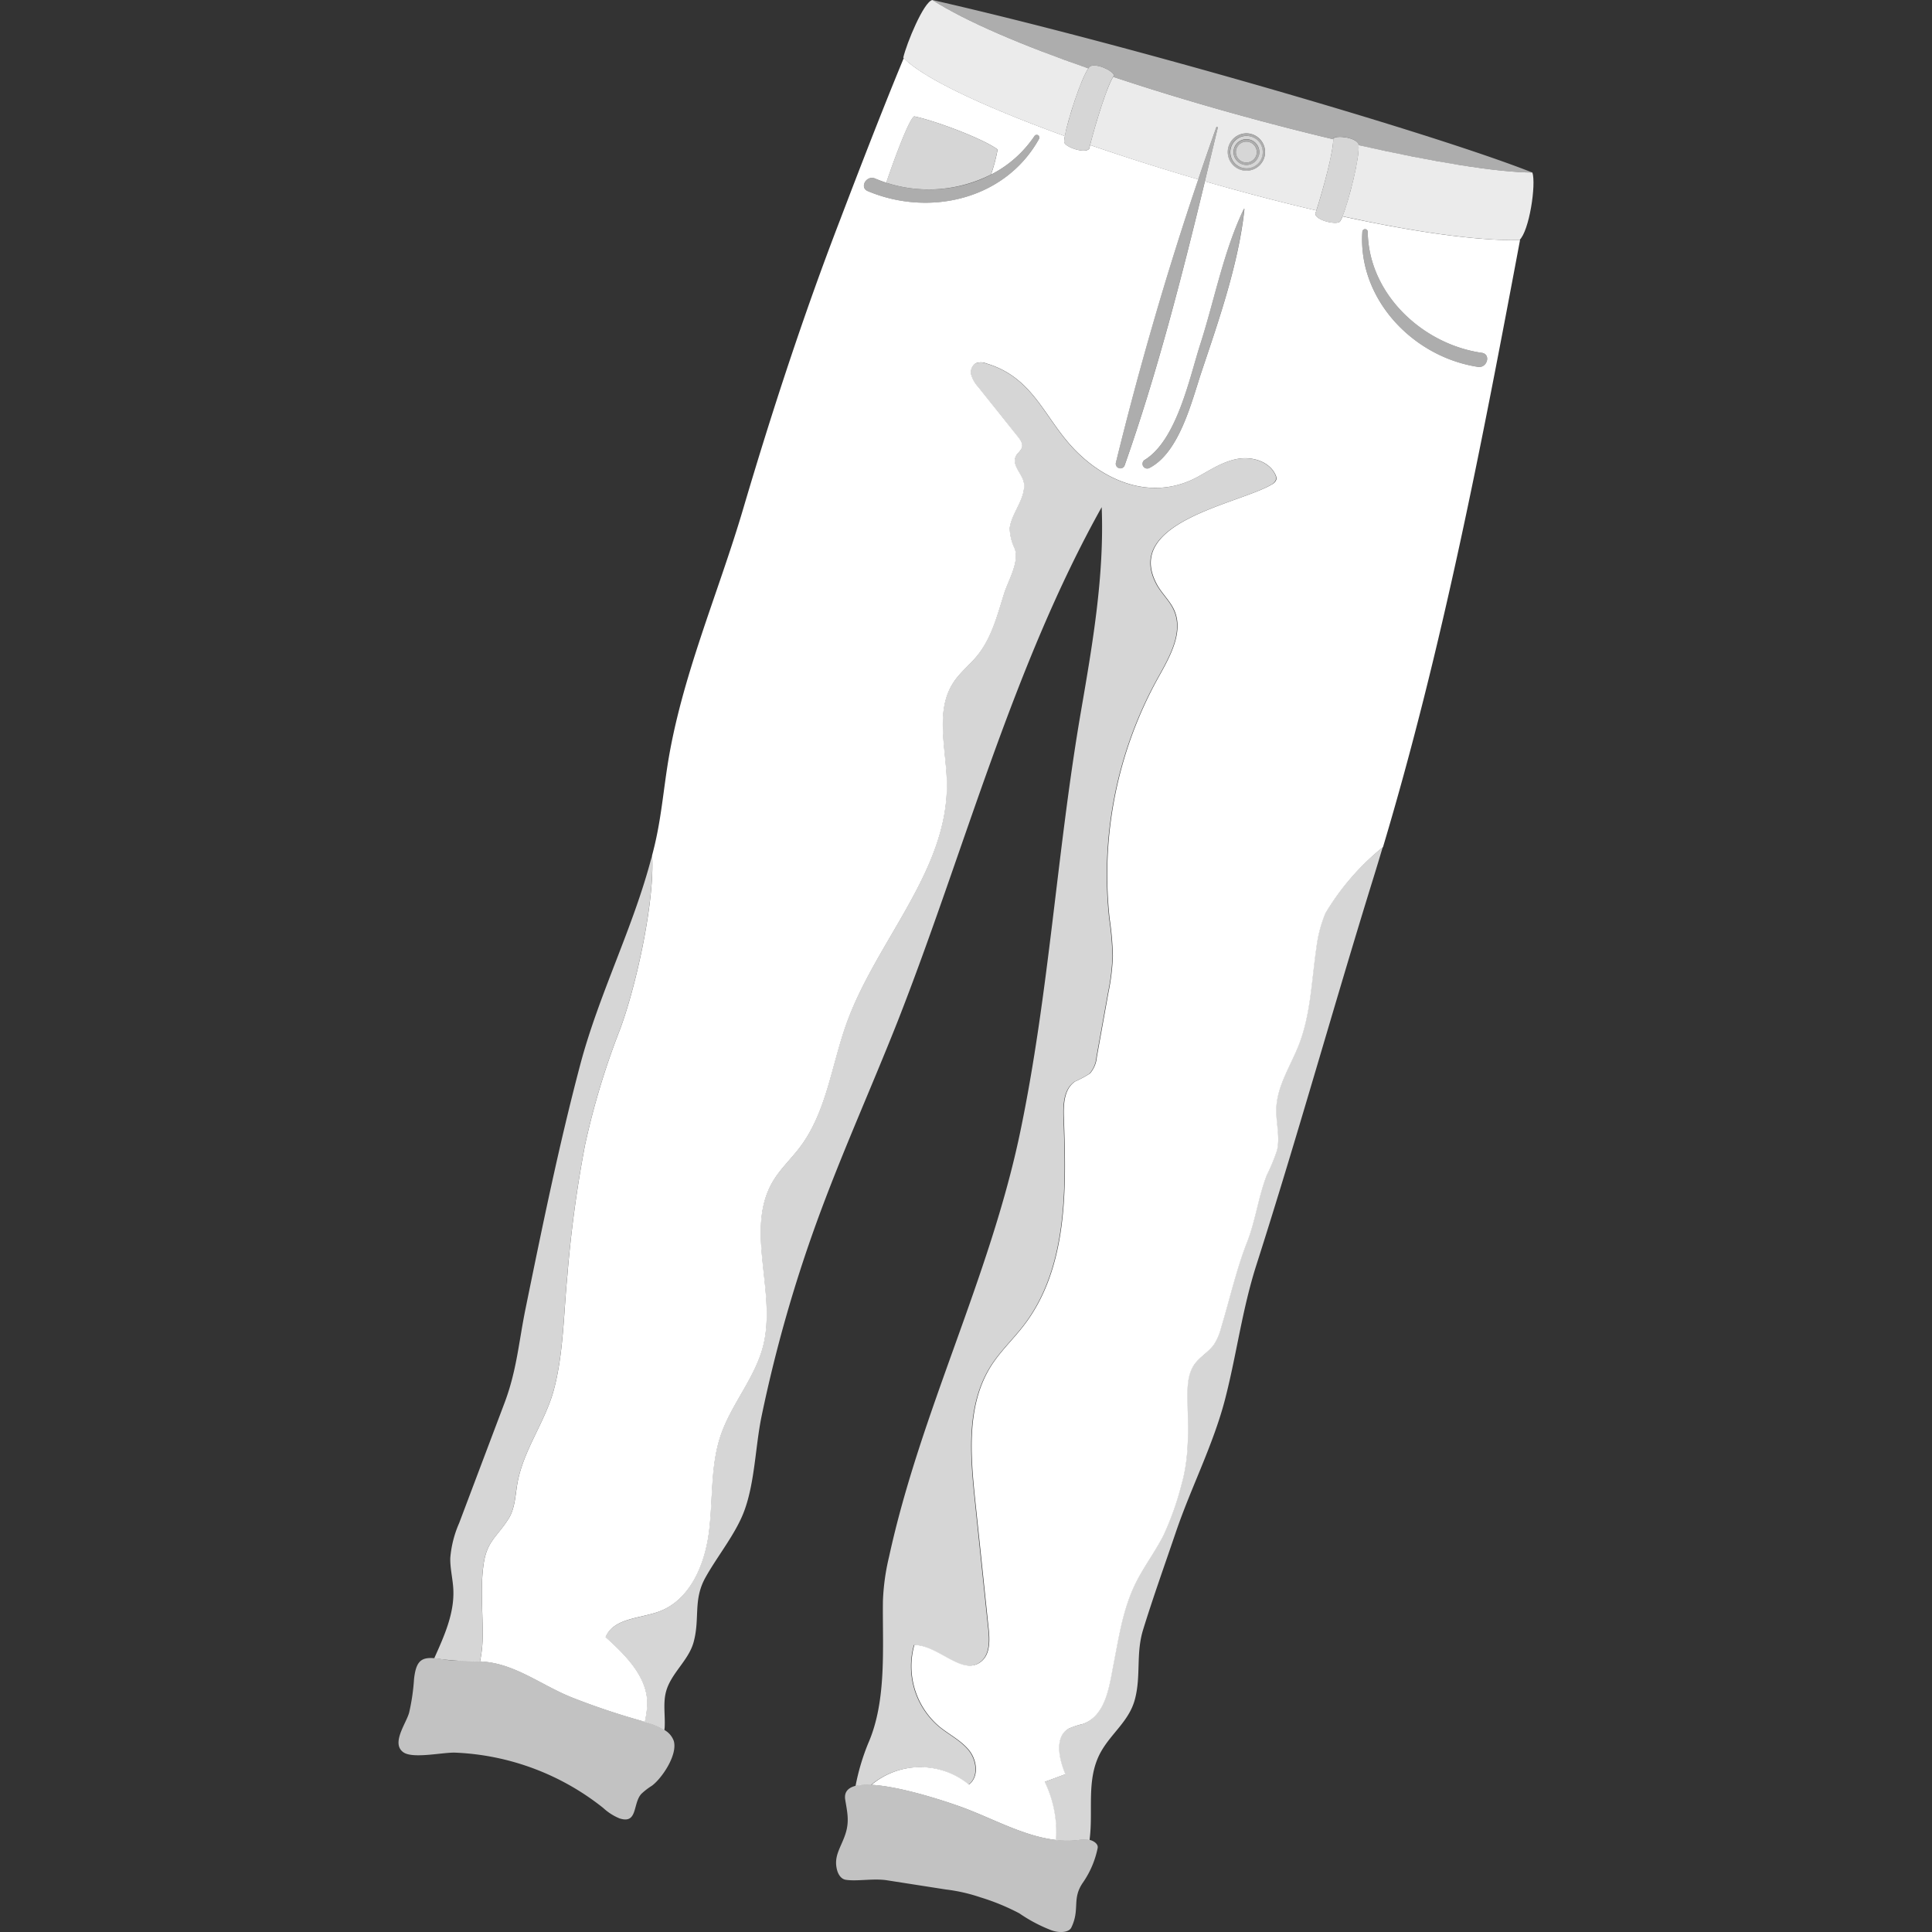
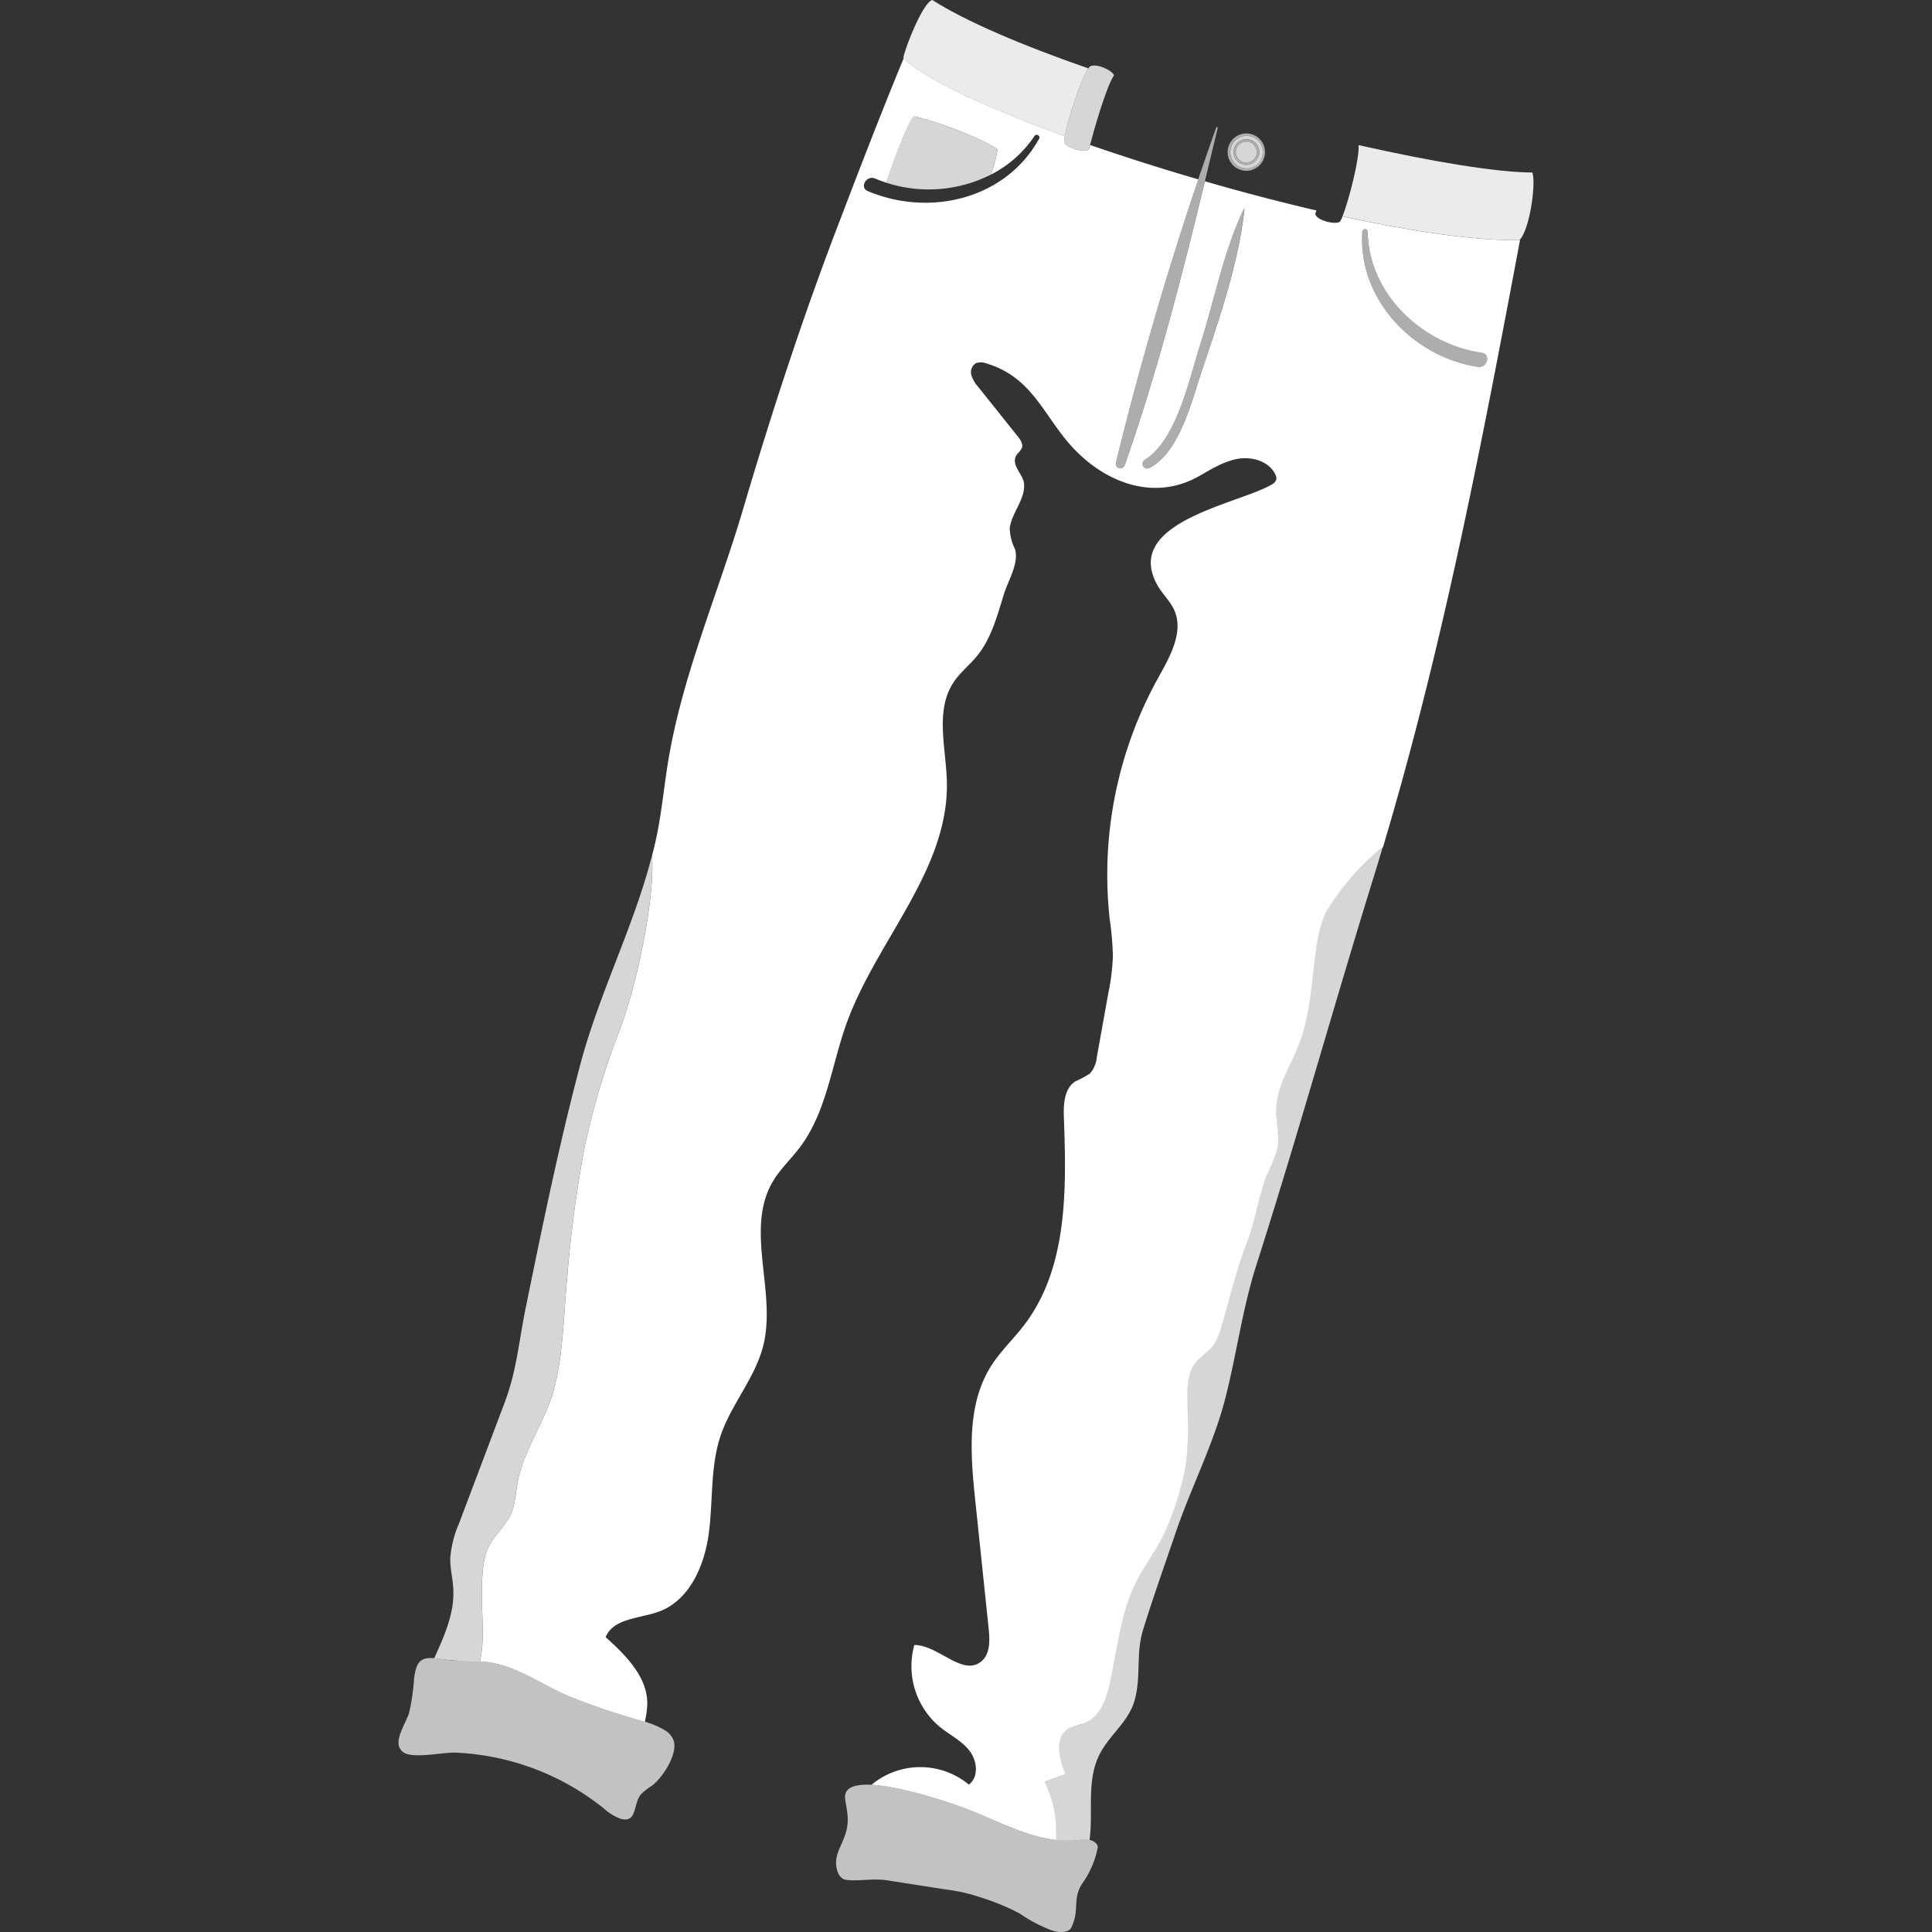
<svg xmlns="http://www.w3.org/2000/svg" viewBox="0 0 300 300">
  <rect x="0" y="0" width="300" height="300" fill="#333333" stroke="none" />
  <g fill="#fff">
    <path d="m 169.28 10.29 c 1.04 -.49 3.5 .67 3.7 1.42 -1.17 1.66 -3.26 8.86 -3.85 11.37 -.58 .85 -3.73 -.22 -3.89 -1 -.15 -1.28 2.75 -10.7 4.04 -11.79 z" opacity=".8" />
-     <path d="m 210.91 22.27 c -.62 -.96 -3.33 -1.29 -3.89 -.76 .1 2.03 -1.95 9.24 -2.78 11.68 .04 1.03 3.27 1.8 3.83 1.21 .81 -1 3.36 -10.53 2.84 -12.13 z" opacity=".8" />
    <path d="m 67.43 257.49 c .39 .03 .83 .09 1.32 .18 a 53.17 53.17 0 0 0 5.78 .32 20.44 20.44 0 0 0 .41 -4.49 c 0 -3.55 -.37 -7.18 .16 -10.7 .52 -3.48 2.06 -4.13 3.84 -6.93 1.04 -1.63 1.05 -3.67 1.4 -5.57 .94 -5.19 4.32 -9.51 5.65 -14.48 1.51 -5.61 1.53 -11.97 2.1 -17.74 a 191.32 191.32 0 0 1 2.74 -20.25 118.1 118.1 0 0 1 5.3 -17.62 c 2.5 -6.49 5.38 -19.4 5.15 -26.67 -.01 -.23 -.03 -.46 -.04 -.68 -2.82 11.01 -8.21 21.4 -11.14 32.46 -3.3 12.47 -5.9 25.19 -8.48 37.82 -1.07 5.22 -1.36 9.62 -3.28 14.71 q -3.52 9.32 -7.04 18.65 a 16.85 16.85 0 0 0 -1.38 5.42 c -.04 1.63 .39 3.23 .47 4.85 .19 3.72 -1.39 7.23 -2.96 10.72 z" opacity=".8" />
    <path d="m 131.34 284.58 c -.68 2.25 -1.97 3.57 -1.35 5.84 .06 .2 .38 1.31 1.33 1.47 1.74 .28 4.28 -.25 6.41 .08 l 9.16 1.43 a 26.46 26.46 0 0 1 5.36 1.22 34.69 34.69 0 0 1 6.03 2.48 23.81 23.81 0 0 0 4.75 2.54 c 1.26 .55 2.92 .51 3.33 -.34 1.38 -2.87 .04 -4.41 1.78 -6.95 a 14.4 14.4 0 0 0 2.31 -5.42 c .09 -.62 -.64 -1.09 -1.25 -1.23 a 5.69 5.69 0 0 0 -1.87 .03 c -6.06 .64 -11.7 -2.72 -17.39 -4.9 -2.52 -.97 -19.64 -6.94 -18.69 -1.35 .29 1.8 .65 3.22 .09 5.1 z" opacity=".7" />
    <path d="m 62.21 271.68 a 1.84 1.84 0 0 0 .42 .41 c 1.49 1.06 6.18 -.02 8.07 .06 a 39.46 39.46 0 0 1 22.97 8.59 8.45 8.45 0 0 0 2.53 1.62 c 2.87 .93 2.02 -2.31 3.39 -3.81 a 10.36 10.36 0 0 1 1.62 -1.25 c 1.56 -1.14 4.05 -4.81 3.41 -6.98 a 3.18 3.18 0 0 0 -1.42 -1.67 13.73 13.73 0 0 0 -3.71 -1.48 112.34 112.34 0 0 1 -10.74 -3.62 c -4.32 -1.73 -8.19 -4.76 -12.79 -5.44 -2.38 -.35 -4.83 -.05 -7.2 -.45 -3.06 -.52 -4.11 -.22 -4.47 3.08 a 32.19 32.19 0 0 1 -.75 5.15 c -.37 1.5 -2.45 4.26 -1.33 5.79 z" opacity=".7" />
    <path d="m 205.76 141.83 a 20.3 20.3 0 0 0 -1.41 5.45 c -.74 5.04 -.87 10.25 -2.72 15 -1.27 3.25 -3.35 6.32 -3.49 9.8 -.09 2.19 .61 4.42 .11 6.56 a 30 30 0 0 1 -1.6 3.87 c -1.32 3.42 -1.72 7 -3.06 10.41 -1.67 4.26 -2.7 8.9 -4.03 13.28 a 8.91 8.91 0 0 1 -1.09 2.58 c -.84 1.2 -2.23 1.93 -3.07 3.13 -1.08 1.53 -1.08 3.54 -1.05 5.42 .08 4.63 .35 8.73 -.93 13.19 a 45.56 45.56 0 0 1 -2.78 7.86 c -1.16 2.32 -2.7 4.43 -3.95 6.71 -2.32 4.28 -2.93 8.8 -3.85 13.48 -.63 3.2 -1.16 7.86 -4.75 9.14 a 13.02 13.02 0 0 0 -2.17 .71 c -2.27 1.29 -1.55 4.69 -.53 7.09 l -3.21 1.19 a 17.85 17.85 0 0 1 1.75 9.02 15.32 15.32 0 0 0 3.37 .03 5.69 5.69 0 0 1 1.87 -.03 h .01 c .63 -4.56 -.59 -9.44 1.75 -13.66 1.61 -2.9 4.36 -4.79 5.27 -8.09 1.02 -3.71 .14 -7.18 1.31 -10.94 1.57 -5.08 3.37 -10.1 5.08 -15.13 2.36 -6.94 5.83 -13.6 7.66 -20.71 1.78 -6.92 2.64 -13.89 4.85 -20.79 6.41 -20.04 12 -40.21 18.23 -60.3 .47 -1.51 .92 -3.02 1.37 -4.53 a 38.7 38.7 0 0 0 -8.94 10.26 z" opacity=".8" />
-     <path d="m 198.01 73.69 c -.96 -2.03 -3.56 -2.81 -5.78 -2.44 s -4.16 1.62 -6.12 2.72 c -6.69 3.77 -14 1.22 -19.15 -4.03 -4.83 -4.93 -6.4 -11.29 -13.81 -13.49 a 2.26 2.26 0 0 0 -1.66 -.03 1.65 1.65 0 0 0 -.69 1.84 4.81 4.81 0 0 0 1.06 1.82 l 6.16 7.71 c .42 .52 .86 1.18 .62 1.8 a 3.74 3.74 0 0 1 -.69 .89 c -1.26 1.61 .87 3.04 1.03 4.62 .24 2.4 -1.95 4.56 -2.22 6.93 a 7.75 7.75 0 0 0 .8 3.21 c .7 2.13 -1.04 4.92 -1.68 6.97 -1.05 3.36 -1.95 6.91 -4.22 9.69 -1.14 1.39 -2.59 2.53 -3.6 4.03 -2.95 4.41 -1.17 10.25 -1.06 15.55 .28 13.67 -10.94 24.6 -15.58 37.46 -2.33 6.47 -3.09 13.72 -7.23 19.21 -1.37 1.82 -3.08 3.39 -4.23 5.35 -4.37 7.44 .64 17.12 -1.48 25.49 -1.26 4.99 -4.94 9.04 -6.6 13.91 -1.63 4.81 -1.18 10.05 -1.83 15.08 s -2.96 10.48 -7.71 12.26 c -3 1.12 -7.11 1.03 -8.33 3.98 3.13 2.81 6.51 6.16 6.47 10.37 a 14.84 14.84 0 0 1 -.38 2.79 11.78 11.78 0 0 1 3.06 1.28 c .02 -.15 .04 -.31 .05 -.44 .1 -1.85 -.27 -3.75 .21 -5.54 .76 -2.85 3.5 -4.83 4.28 -7.68 1.02 -3.73 -.11 -6.54 1.84 -10.04 1.85 -3.33 4.74 -6.83 6.04 -10.38 1.65 -4.48 1.71 -10.04 2.69 -14.73 a 218.44 218.44 0 0 1 8.48 -29.9 c 3.84 -10.61 8.5 -20.9 12.65 -31.39 10.37 -26.42 17.81 -55.01 31.67 -79.81 .42 10.6 -1.4 21.15 -3.2 31.6 -3.76 21.77 -4.97 44.05 -9.49 65.61 -4.73 22.52 -15.42 43.26 -20.32 65.74 a 34.71 34.71 0 0 0 -.96 6.91 c -.09 7.14 .63 15.42 -2.28 22.08 a 34.42 34.42 0 0 0 -1.97 6.63 8.75 8.75 0 0 1 2.4 -.15 11.82 11.82 0 0 1 15.12 -.04 c 1.6 -1.16 1.3 -3.76 .06 -5.31 s -3.1 -2.44 -4.63 -3.7 a 12.28 12.28 0 0 1 -3.89 -12.67 c 3.75 .02 7.45 4.93 10.38 2.57 1.41 -1.14 1.35 -3.27 1.16 -5.08 q -1.05 -9.99 -2.09 -19.99 c -.74 -7.1 -1.35 -14.81 2.48 -20.84 1.46 -2.3 3.48 -4.19 5.14 -6.36 6.76 -8.87 6.57 -21.03 6.15 -32.17 -.08 -2.06 .03 -4.49 1.75 -5.63 a 16.38 16.38 0 0 0 2.3 -1.24 4.45 4.45 0 0 0 1.07 -2.57 q .89 -4.95 1.78 -9.9 a 34.64 34.64 0 0 0 .71 -5.77 47.76 47.76 0 0 0 -.5 -5.77 63.04 63.04 0 0 1 7.55 -37.46 c 1.82 -3.27 4.01 -7.09 2.47 -10.5 -.65 -1.45 -1.89 -2.55 -2.66 -3.94 -5.34 -9.77 12.76 -12.54 17.81 -15.55 a 1.37 1.37 0 0 0 .7 -.74 1.21 1.21 0 0 0 -.1 -.82 z" opacity=".8" />
    <path d="m 153.87 27.11 a 25 25 0 0 0 1.03 -3.9 c -2.22 -1.65 -9.58 -4.44 -12.95 -5.14 -.71 .34 -2.7 5.48 -4.34 10.3 a 21.39 21.39 0 0 0 16.26 -1.26 z" opacity=".8" />
    <path d="m 211.55 35.94 c -.74 10.52 7.89 19.52 17.96 21.03 1.43 .22 2.03 -1.97 .6 -2.18 -9.22 -1.32 -17.63 -9.17 -17.73 -18.85 a .42 .42 0 0 0 -.83 0 z" opacity=".6" />
    <path d="m 193.12 32.48 c -3.14 6.53 -4.55 14.15 -6.77 21.04 -1.65 5.13 -3.63 14.9 -8.67 17.94 a .73 .73 0 0 0 .73 1.25 c 4.75 -2.4 6.64 -10.44 8.16 -14.99 2.68 -8 5.75 -16.79 6.64 -25.21 a .05 .05 0 0 0 -.1 -.03 z" opacity=".6" />
    <path d="m 188.86 19.79 a 528.19 528.19 0 0 0 -15.59 52.05 .71 .71 0 0 0 1.37 .38 c 5.96 -16.92 10.27 -34.92 14.45 -52.36 a .12 .12 0 0 0 -.23 -.06 z" opacity=".6" />
-     <path d="m 160.66 21.07 c -5.27 8 -16.24 10.33 -24.78 6.65 -1.33 -.57 -2.47 1.39 -1.14 1.95 9.58 4.05 21.42 1.32 26.64 -8.18 a .42 .42 0 0 0 -.72 -.42 z" opacity=".6" />
    <path d="m 235.94 37.29 c -6.91 .1 -16.73 -1.35 -27.47 -3.69 a 3.61 3.61 0 0 1 -.4 .8 c -.56 .58 -3.79 -.19 -3.83 -1.22 .05 -.15 .11 -.32 .17 -.5 -5.68 -1.32 -11.54 -2.86 -17.31 -4.53 -3.58 14.8 -7.43 29.81 -12.45 44.06 a .71 .71 0 0 1 -1.37 -.38 c 3.59 -14.67 7.9 -29.56 12.79 -43.98 -5.8 -1.69 -11.48 -3.5 -16.79 -5.33 -.05 .2 -.1 .39 -.14 .56 -.58 .85 -3.73 -.22 -3.89 -1 a 3.85 3.85 0 0 1 .1 -.95 c -12.31 -4.46 -21.95 -8.94 -25.01 -12.12 -4.01 9.63 -9.34 23.69 -9.89 25.13 -5.69 14.77 -10.61 29.83 -15.09 45.01 -3.91 13.22 -9.59 26.1 -11.72 39.77 -.56 3.61 -.92 7.26 -1.66 10.84 -.21 1.04 -.46 2.07 -.73 3.09 .02 .23 .04 .46 .04 .68 .23 7.28 -2.65 20.19 -5.15 26.67 a 118.1 118.1 0 0 0 -5.3 17.62 191.32 191.32 0 0 0 -2.74 20.25 c -.57 5.77 -.59 12.13 -2.1 17.74 -1.33 4.97 -4.71 9.29 -5.65 14.48 -.34 1.9 -.36 3.94 -1.4 5.57 -1.78 2.79 -3.32 3.45 -3.84 6.93 -.53 3.53 -.16 7.16 -.16 10.7 a 20.44 20.44 0 0 1 -.41 4.49 c .48 .03 .95 .07 1.42 .14 4.6 .68 8.47 3.71 12.79 5.44 a 112.34 112.34 0 0 0 10.74 3.62 c .21 .06 .43 .13 .64 .19 a 14.84 14.84 0 0 0 .38 -2.79 c .03 -4.21 -3.35 -7.56 -6.47 -10.37 1.22 -2.96 5.33 -2.87 8.33 -3.98 4.76 -1.78 7.06 -7.22 7.71 -12.26 s .2 -10.27 1.83 -15.08 c 1.66 -4.87 5.34 -8.92 6.6 -13.91 2.12 -8.37 -2.89 -18.05 1.48 -25.49 1.15 -1.96 2.86 -3.53 4.23 -5.35 4.14 -5.5 4.9 -12.74 7.23 -19.21 4.63 -12.86 15.86 -23.79 15.58 -37.46 -.11 -5.3 -1.89 -11.14 1.06 -15.55 1 -1.5 2.45 -2.63 3.6 -4.03 2.28 -2.78 3.17 -6.34 4.22 -9.69 .64 -2.05 2.38 -4.84 1.68 -6.97 a 7.75 7.75 0 0 1 -.8 -3.21 c .28 -2.36 2.46 -4.52 2.22 -6.93 -.16 -1.58 -2.29 -3.01 -1.03 -4.62 a 3.74 3.74 0 0 0 .69 -.89 c .24 -.62 -.2 -1.28 -.62 -1.8 l -6.16 -7.71 a 4.81 4.81 0 0 1 -1.06 -1.82 1.65 1.65 0 0 1 .69 -1.84 2.26 2.26 0 0 1 1.66 .03 c 7.41 2.21 8.98 8.57 13.81 13.49 5.15 5.25 12.45 7.8 19.15 4.03 1.96 -1.1 3.9 -2.35 6.12 -2.72 s 4.81 .41 5.78 2.44 a 1.21 1.21 0 0 1 .14 .81 1.37 1.37 0 0 1 -.7 .74 c -5.06 3.02 -23.15 5.78 -17.81 15.55 .76 1.39 2 2.49 2.66 3.94 1.53 3.41 -.65 7.23 -2.47 10.5 a 63.04 63.04 0 0 0 -7.55 37.46 47.76 47.76 0 0 1 .5 5.77 34.64 34.64 0 0 1 -.71 5.77 q -.89 4.95 -1.78 9.9 a 4.45 4.45 0 0 1 -1.07 2.57 16.38 16.38 0 0 1 -2.3 1.24 c -1.72 1.14 -1.83 3.57 -1.75 5.63 .41 11.14 .61 23.3 -6.15 32.17 -1.65 2.17 -3.68 4.06 -5.14 6.36 -3.83 6.03 -3.22 13.74 -2.48 20.84 q 1.05 9.99 2.09 19.99 c .19 1.81 .25 3.94 -1.16 5.08 -2.92 2.35 -6.62 -2.55 -10.38 -2.57 a 12.28 12.28 0 0 0 3.89 12.67 c 1.53 1.25 3.39 2.15 4.63 3.7 s 1.54 4.14 -.06 5.31 a 11.82 11.82 0 0 0 -15.12 .04 c 4.99 .25 12.98 3.05 14.64 3.69 4.62 1.77 9.21 4.32 14.02 4.87 a 17.85 17.85 0 0 0 -1.75 -9.02 l 3.21 -1.19 c -1.02 -2.4 -1.74 -5.81 .53 -7.09 a 13.02 13.02 0 0 1 2.17 -.71 c 3.59 -1.27 4.12 -5.93 4.75 -9.14 .92 -4.67 1.53 -9.2 3.85 -13.48 1.24 -2.28 2.79 -4.39 3.95 -6.71 a 45.56 45.56 0 0 0 2.78 -7.86 c 1.27 -4.46 1 -8.56 .93 -13.19 -.03 -1.87 -.02 -3.88 1.05 -5.42 .84 -1.2 2.23 -1.93 3.07 -3.13 a 8.91 8.91 0 0 0 1.09 -2.58 c 1.33 -4.38 2.36 -9.02 4.03 -13.28 1.34 -3.42 1.74 -6.99 3.06 -10.41 a 30 30 0 0 0 1.6 -3.87 c .5 -2.14 -.2 -4.37 -.11 -6.56 .14 -3.49 2.22 -6.55 3.49 -9.8 1.85 -4.75 1.98 -9.96 2.72 -15 a 20.3 20.3 0 0 1 1.41 -5.45 38.7 38.7 0 0 1 8.94 -10.28 c 9.28 -31.03 15.32 -62.57 21.29 -94.32 -.07 .03 -.09 .06 -.1 .07 z m -74.56 -15.8 c -5.22 9.5 -17.07 12.22 -26.64 8.18 -1.33 -.56 -.19 -2.52 1.14 -1.95 .57 .24 1.15 .46 1.74 .65 1.64 -4.82 3.63 -9.95 4.34 -10.3 3.37 .7 10.73 3.49 12.95 5.14 a 25.01 25.01 0 0 1 -1.03 3.9 17.92 17.92 0 0 0 6.79 -6.04 .42 .42 0 0 1 .71 .42 z m 25.2 36.22 c -1.53 4.56 -3.41 12.59 -8.16 14.99 a .73 .73 0 0 1 -.73 -1.25 c 5.04 -3.04 7.02 -12.81 8.67 -17.94 2.22 -6.89 3.63 -14.5 6.77 -21.04 a .05 .05 0 0 1 .1 .03 c -.9 8.42 -3.97 17.21 -6.65 25.21 z m 42.93 -.74 c -10.07 -1.52 -18.7 -10.51 -17.96 -21.03 a .42 .42 0 0 1 .83 0 c .1 9.69 8.5 17.53 17.73 18.85 1.43 .21 .83 2.39 -.6 2.18 z" />
-     <path d="m 169.28 10.29 c 1.04 -.49 3.5 .67 3.7 1.42 -.04 .06 -.09 .14 -.14 .22 10.92 3.64 23.08 7.06 34.17 9.69 0 -.04 0 -.09 0 -.12 .56 -.53 3.27 -.2 3.89 .76 a 1.59 1.59 0 0 1 .04 .27 c 11.47 2.59 21.4 4.23 27 4.26 -15.96 -6.31 -64.77 -20.35 -93.17 -26.79 5.26 3.36 14.03 7.07 24.23 10.62 a 1.77 1.77 0 0 1 .28 -.33 z" opacity=".6" />
    <path d="m 169 10.62 c -10.2 -3.55 -18.97 -7.26 -24.23 -10.62 -1.35 .3 -4 6.74 -4.51 8.95 2.99 3.19 12.69 7.7 25.08 12.19 .47 -2.55 2.48 -8.83 3.66 -10.52 z" opacity=".9" />
    <path d="m 237.95 26.79 c -5.6 -.03 -15.53 -1.67 -27 -4.26 .22 1.86 -1.5 8.62 -2.49 11.06 10.74 2.34 20.56 3.79 27.47 3.7 1.55 -1.43 2.62 -8.67 2.02 -10.5 z" opacity=".9" />
    <path d="m 193.98 22.06 a 1.62 1.62 0 1 0 1.11 2 1.63 1.63 0 0 0 -1.11 -2 z" opacity=".8" />
    <path d="m 194.22 21.19 a 2.52 2.52 0 0 0 -1.37 4.85 2.52 2.52 0 1 0 1.37 -4.85 z m 1.24 2.97 a 2 2 0 0 1 -1.92 1.46 1.97 1.97 0 0 1 -.54 -.08 2 2 0 1 1 2.47 -1.38 z" opacity=".8" />
-     <path d="m 172.85 11.93 c -1.11 1.85 -2.88 7.82 -3.58 10.59 5.31 1.84 10.99 3.65 16.79 5.34 q 1.37 -4.06 2.8 -8.07 a .12 .12 0 0 1 .23 .06 q -.99 4.13 -2 8.31 c 5.77 1.66 11.63 3.2 17.31 4.52 .9 -2.75 2.65 -9.03 2.62 -11.06 -11.09 -2.63 -23.26 -6.05 -34.17 -9.69 z m 23.48 12.48 a 2.9 2.9 0 1 1 -4.21 -3.33 2.88 2.88 0 0 1 2.21 -.26 2.91 2.91 0 0 1 2 3.59 z" opacity=".9" />
    <path d="m 193.53 26.52 a 2.9 2.9 0 0 1 -2.79 -3.69 2.9 2.9 0 1 1 2.79 3.69 z m -2.42 -3.59 a 2.52 2.52 0 1 0 3.11 -1.74 2.52 2.52 0 0 0 -3.11 1.74 z" opacity=".6" />
    <path d="m 193.53 25.62 a 1.97 1.97 0 0 1 -.54 -.08 1.99 1.99 0 1 1 .54 .08 z m 0 -3.62 a 1.62 1.62 0 1 0 .44 .06 1.62 1.62 0 0 0 -.43 -.06 z" opacity=".6" />
  </g>
</svg>